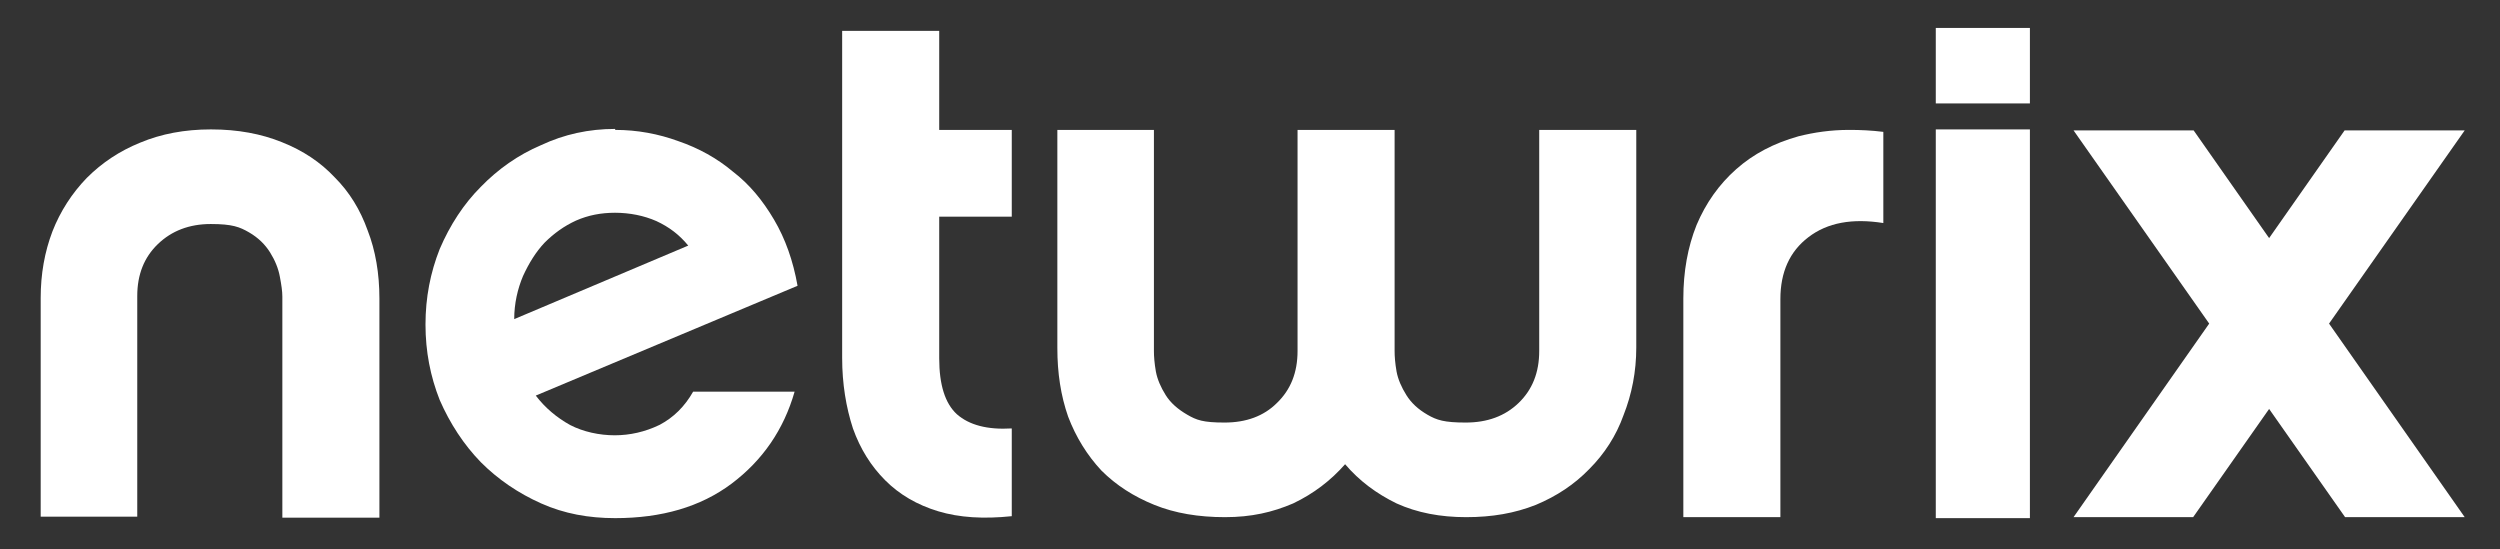
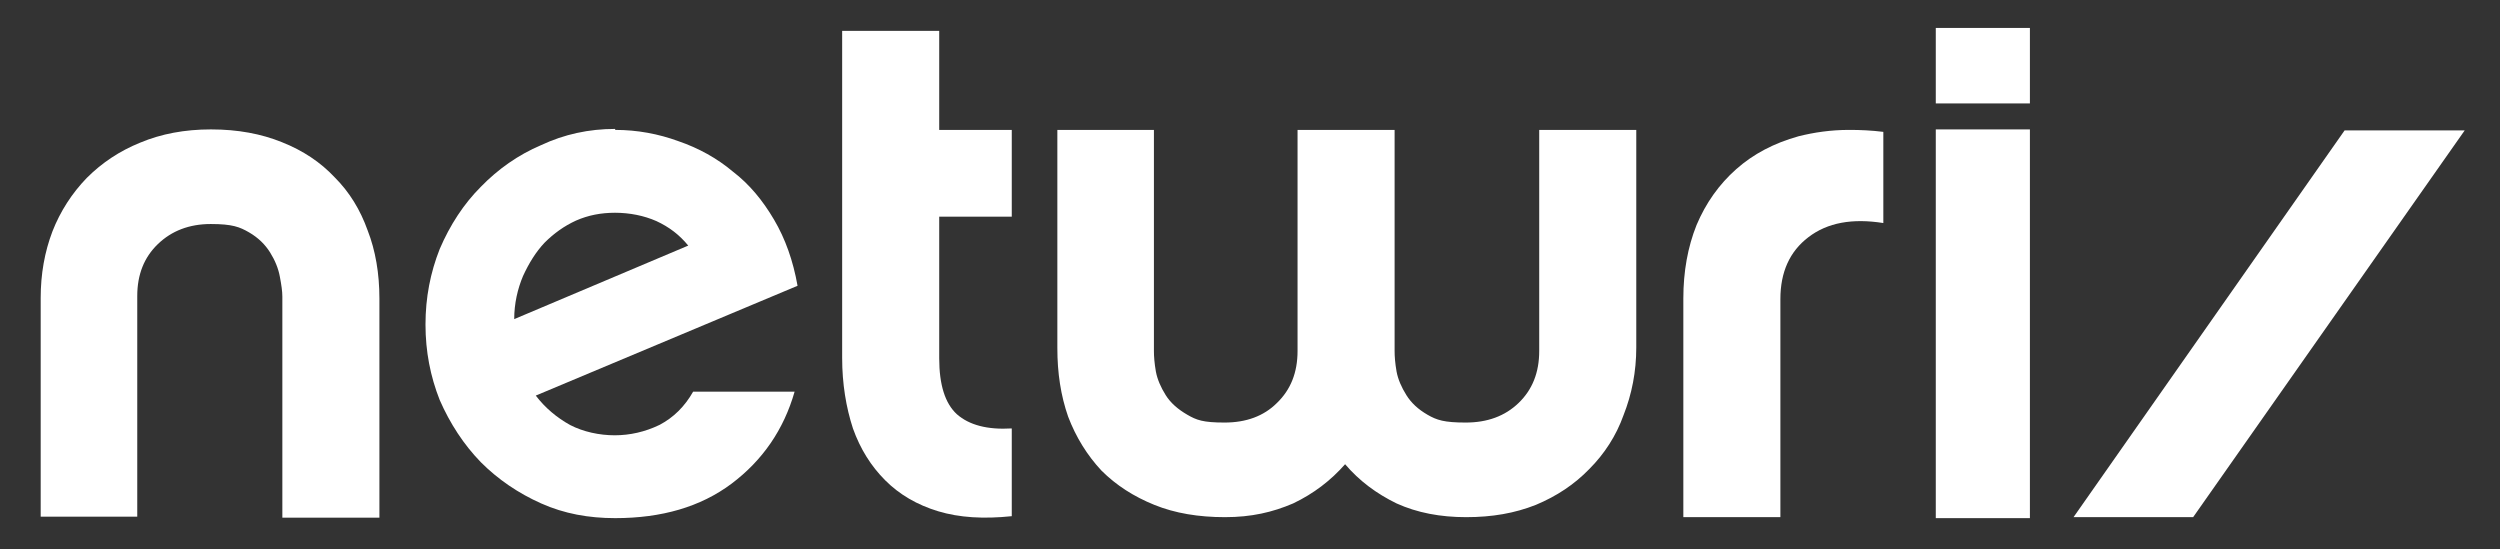
<svg xmlns="http://www.w3.org/2000/svg" id="a" viewBox="0 0 510 112">
  <rect x="0" y="0" width="510" height="112" fill="#333333" stroke="none" />
  <defs>
    <style>.b{fill:#fff;}</style>
  </defs>
  <path class="b" d="M394.9,5.7v15.4h19.2V5.7h-19.2Zm0,20.7V105.7h19.2V26.4h-19.2Zm-1.3-.7" />
  <path class="b" d="M377.2,26.5c-3.7,0-7.1,.5-10.3,1.3-5,1.4-9.2,3.6-12.7,6.7-3.5,3.1-6.2,6.9-8.1,11.4-1.8,4.5-2.7,9.5-2.7,15v44.6h19.8V61c0-5.5,1.9-9.7,5.7-12.6,3.9-3,9-3.9,15.3-2.9V26.9c-2.4-.3-4.7-.4-6.9-.4h0Zm0,0" />
  <g>
    <path class="b" d="M502.8,26.6h-24.5l-55.3,78.9h24.4l55.4-78.9Z" />
-     <path class="b" d="M478.4,105.5h24.4l-55.3-78.9h-24.5l55.4,78.9Z" />
  </g>
  <path class="b" d="M171.8,6.3V73c0,5.3,.8,10.1,2.2,14.4,1.5,4.2,3.7,7.7,6.6,10.6,2.9,2.9,6.5,5,10.8,6.3,4.3,1.3,9.3,1.6,15,1v-17.9c-5,.3-8.7-.7-11.2-2.9-2.4-2.2-3.6-6-3.6-11.4v-28.9h14.8V26.5h-14.8V6.3h-19.8Zm0,4.5" />
  <path class="b" d="M43,26.4c-5.3,0-10.1,.9-14.4,2.7-4.2,1.7-7.8,4.1-10.9,7.2-3,3.1-5.4,6.8-7,10.9-1.6,4.2-2.4,8.7-2.4,13.6v44.6H28V60.4c0-4.4,1.4-7.9,4.2-10.6,2.8-2.7,6.4-4.1,10.8-4.1s5.9,.6,7.8,1.7c1.9,1.1,3.3,2.5,4.3,4.1,1,1.6,1.7,3.3,2,5,.3,1.6,.5,2.9,.5,4v45.1h19.8V60.9c0-5.1-.8-9.8-2.4-13.9-1.5-4.2-3.7-7.8-6.7-10.8-2.9-3.1-6.5-5.5-10.8-7.2-4.2-1.7-9-2.6-14.4-2.6h0Zm0,0" />
  <path class="b" d="M125.5,26.3c-5.4,0-10.4,1.1-15.1,3.3-4.7,2-8.8,4.9-12.3,8.5-3.5,3.5-6.3,7.8-8.4,12.7-1.9,4.8-2.9,9.9-2.9,15.4s1,10.6,2.9,15.4c2.1,4.8,4.9,9.1,8.4,12.7,3.5,3.5,7.6,6.3,12.3,8.4,4.7,2.1,9.7,3,15.1,3,9.5,0,17.4-2.3,23.7-7,6.4-4.8,10.7-11.1,12.9-18.8h-20.7c-1.7,3-4,5.3-6.9,6.8-2.9,1.4-6,2.1-9.1,2.1s-6.4-.7-9.1-2.1c-2.7-1.5-5.1-3.5-7-6l53.4-22.4c-.9-5.1-2.5-9.6-4.8-13.5-2.3-3.9-5-7.2-8.4-9.8-3.2-2.7-7-4.8-11.1-6.2-4.1-1.5-8.4-2.3-12.9-2.3h0Zm-.1,17.1c3.1,0,6,.6,8.5,1.7,2.6,1.2,4.7,2.8,6.5,5l-35.5,15c0-3.2,.7-6.2,1.8-8.8,1.2-2.6,2.6-4.9,4.4-6.8,1.9-1.9,4-3.4,6.4-4.5,2.5-1.1,5.1-1.6,8-1.6h0Zm0,0" />
  <path class="b" d="M215.7,26.5v44.5c0,5.1,.7,9.7,2.2,14,1.6,4.2,3.9,7.9,6.8,11,3,3,6.6,5.3,10.8,7,4.2,1.7,9,2.5,14.4,2.5s9.7-1,13.9-2.8c4.2-2,7.7-4.7,10.6-8,2.9,3.4,6.4,6,10.5,8,4.2,1.9,8.9,2.8,14.2,2.8s9.9-.8,14.2-2.5c4.3-1.8,7.9-4.2,10.9-7.3,3.1-3.1,5.5-6.8,7-11,1.7-4.3,2.6-8.9,2.6-13.8V26.5h-19.8v45.1c0,4.4-1.4,7.9-4.2,10.6-2.8,2.7-6.4,4-10.8,4s-5.9-.5-7.8-1.6c-1.9-1.1-3.3-2.4-4.3-4-1-1.6-1.7-3.2-2-4.8-.3-1.7-.4-3.1-.4-4.2V26.5h-19.8v45.1c0,4.4-1.4,7.9-4.2,10.6-2.7,2.7-6.3,4-10.7,4s-5.7-.5-7.6-1.6c-1.9-1.1-3.4-2.4-4.4-4-1-1.6-1.7-3.2-2-4.8-.3-1.7-.4-3.1-.4-4.2V26.5h-19.8Zm0,0" />
</svg>